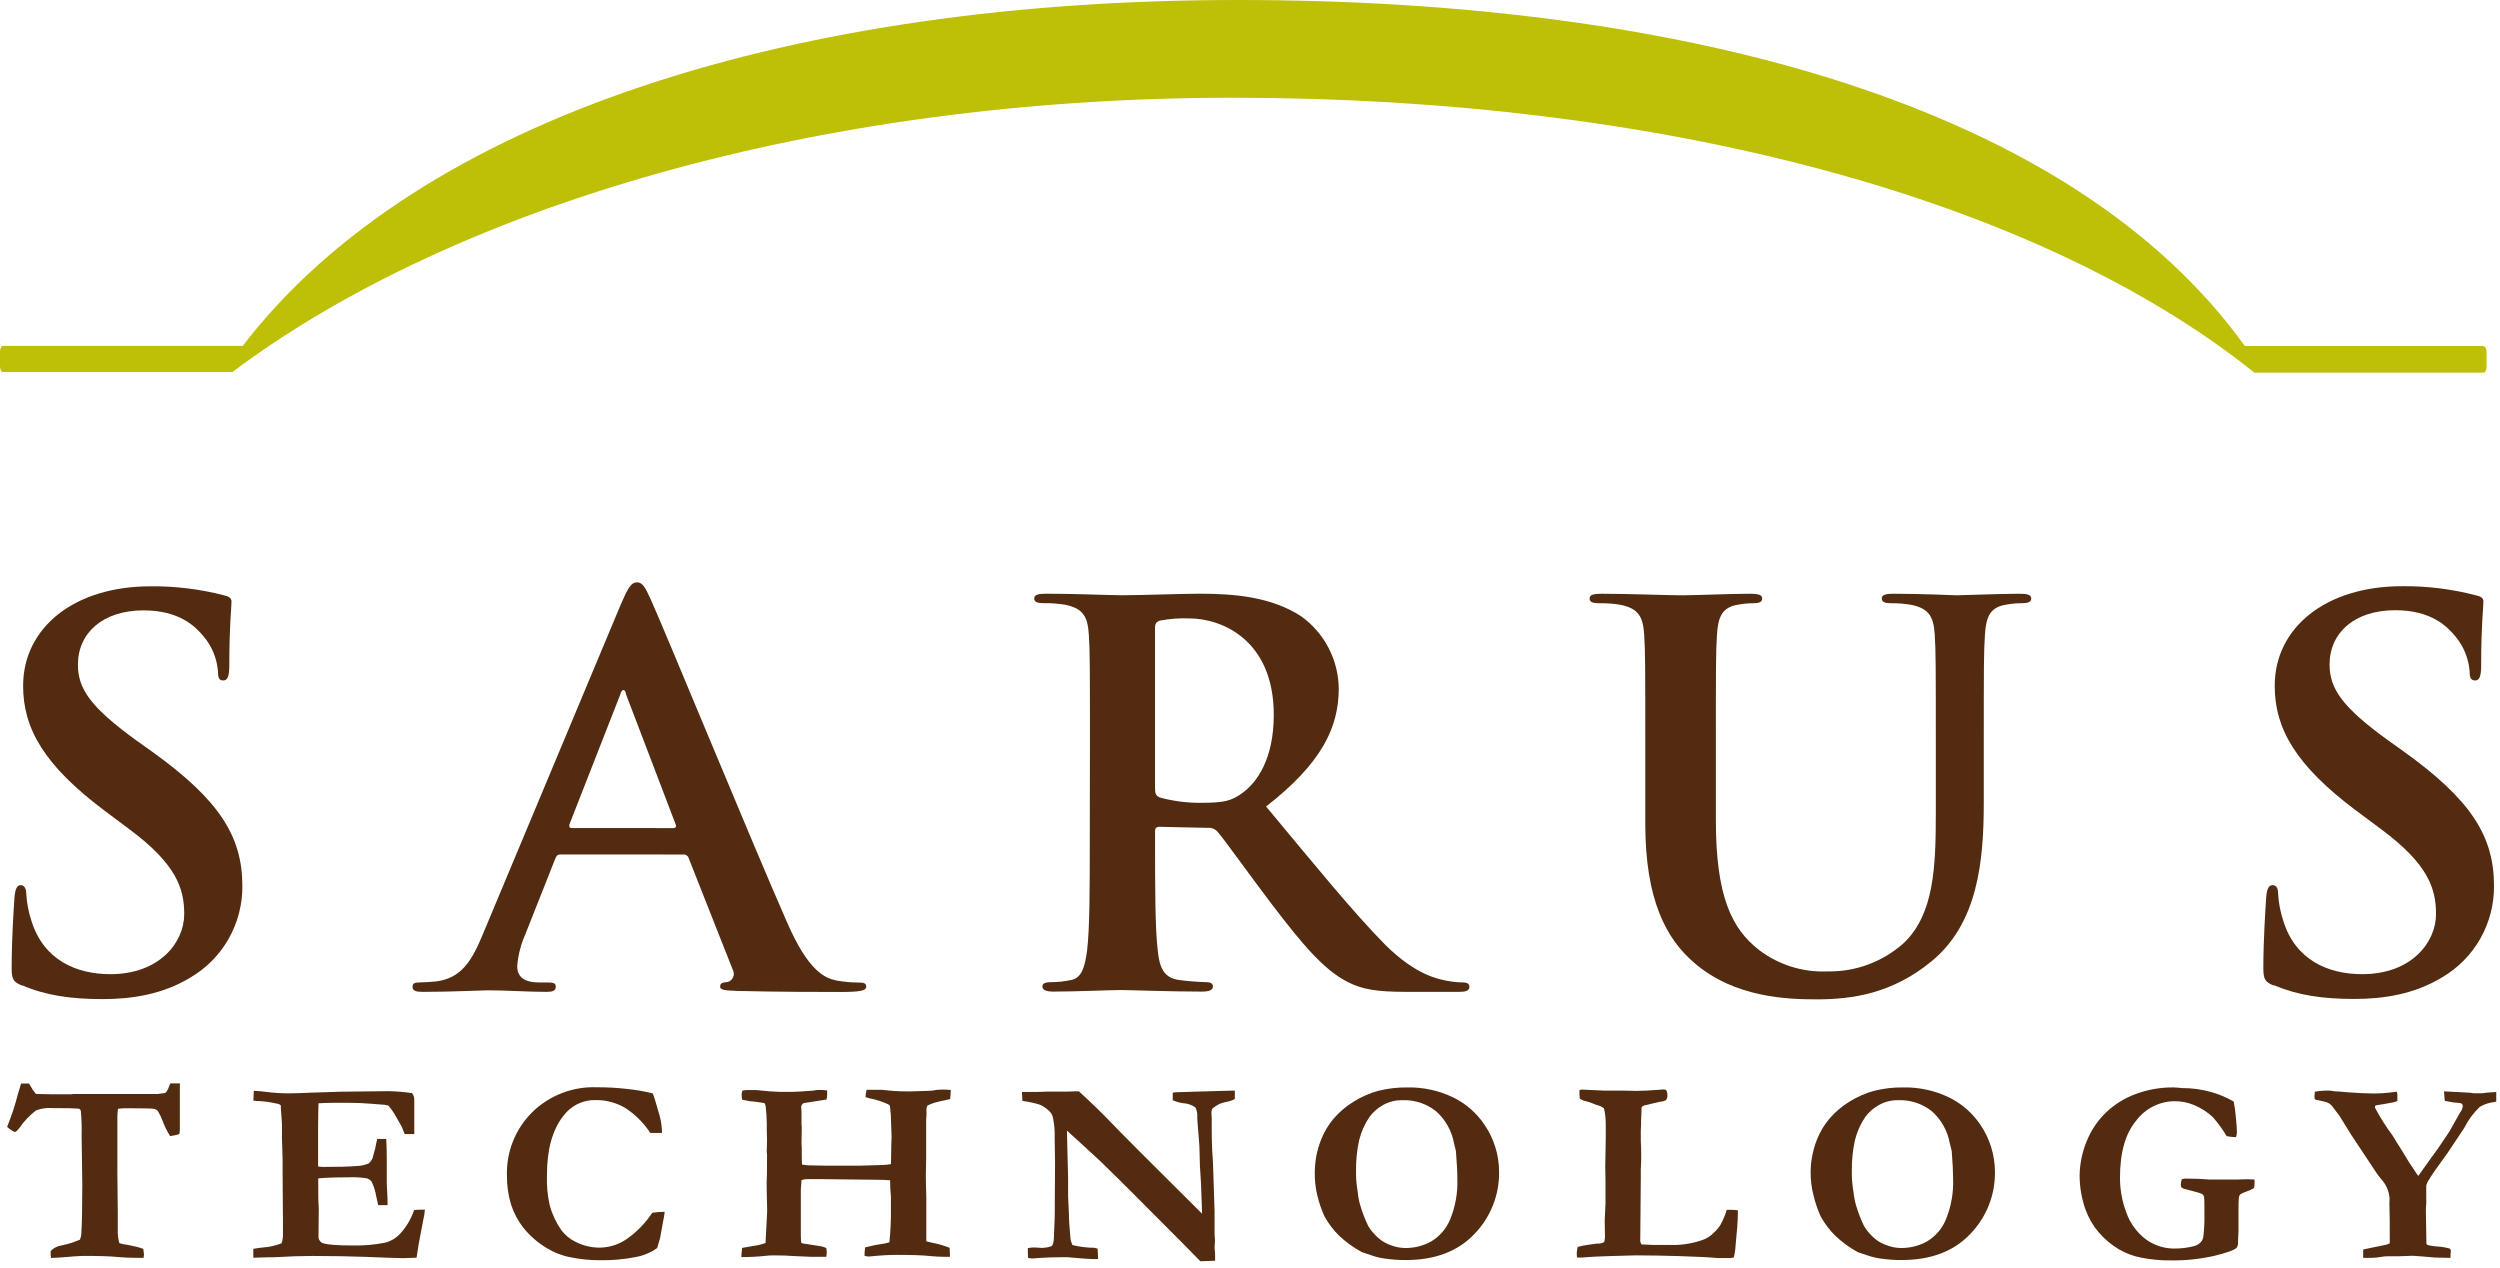
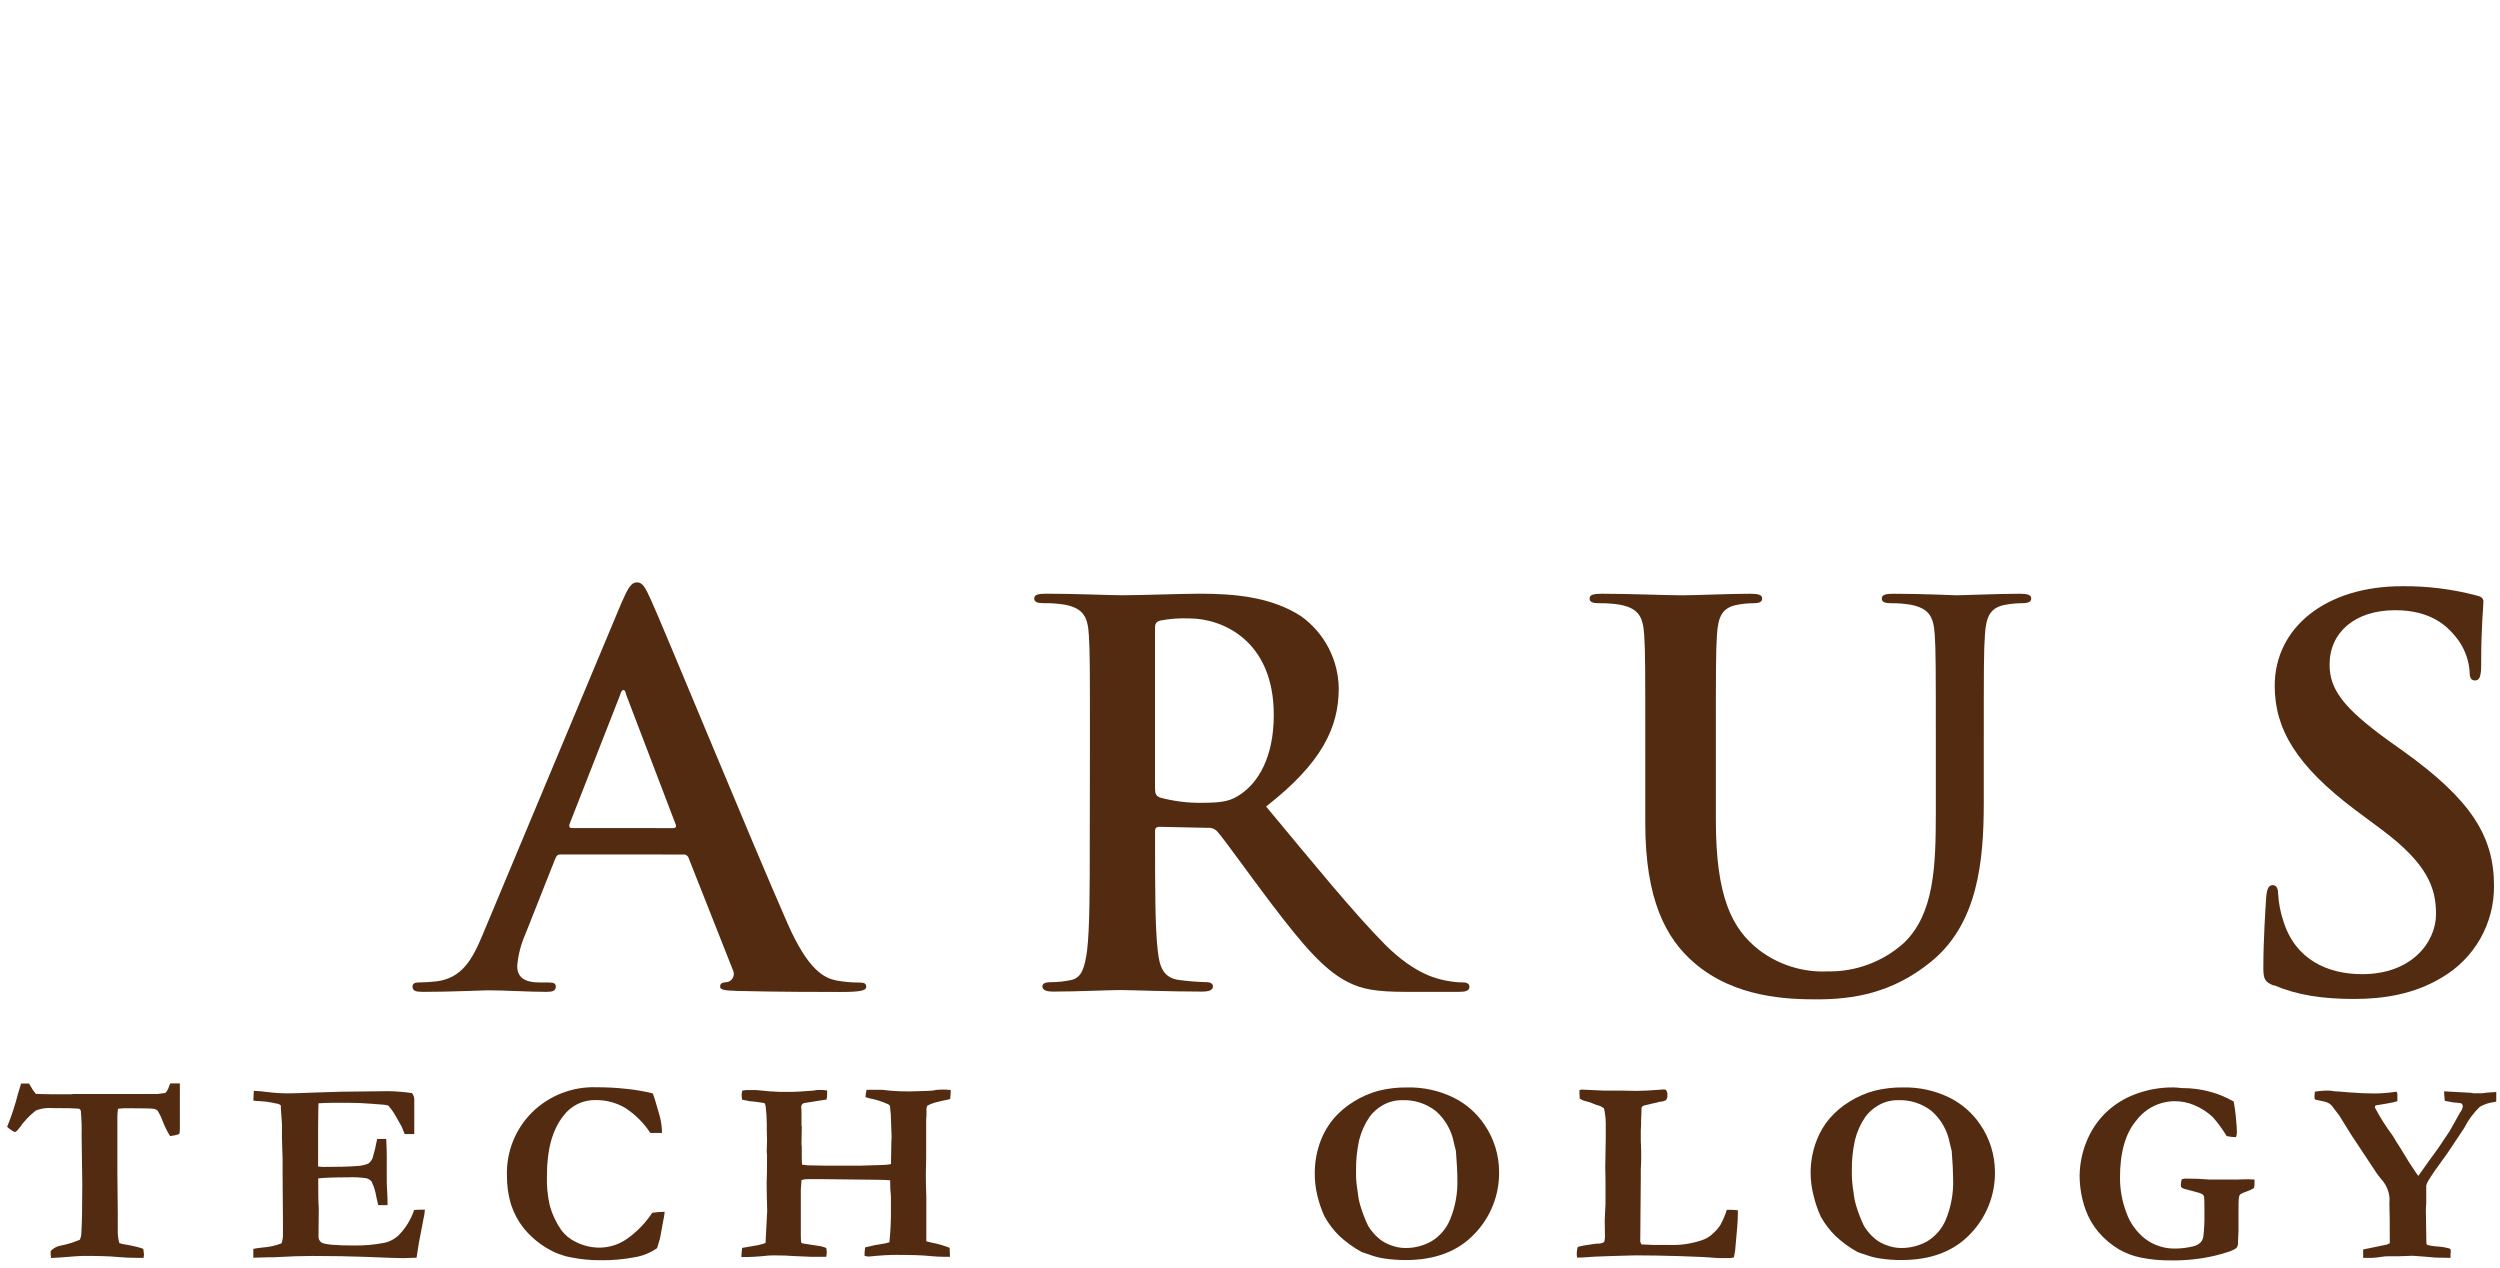
<svg xmlns="http://www.w3.org/2000/svg" width="213" height="108" viewBox="0 0 213 108" fill="none">
-   <path d="M1.877 83.971C1.125 83.66 0.993 83.434 0.993 82.449C0.993 79.978 1.178 77.285 1.227 76.567C1.276 75.848 1.404 75.413 1.766 75.413C2.129 75.413 2.24 75.817 2.24 76.176C2.288 76.955 2.437 77.725 2.682 78.465C3.717 81.788 6.489 82.999 9.399 82.999C13.626 82.999 15.696 80.262 15.696 77.884C15.696 75.666 14.988 73.621 11.092 70.702L8.93 69.087C3.756 65.21 1.97 62.074 1.97 58.436C1.97 53.503 6.29 49.954 12.821 49.954C14.928 49.932 17.029 50.189 19.07 50.717C19.49 50.81 19.724 50.943 19.724 51.258C19.724 51.84 19.538 53.144 19.538 56.644C19.538 57.629 19.397 57.975 19.021 57.975C18.645 57.975 18.57 57.722 18.57 57.181C18.479 56.091 18.053 55.057 17.349 54.222C16.642 53.365 15.28 52.004 12.229 52.004C8.753 52.004 6.639 53.933 6.639 56.626C6.639 58.689 7.718 60.259 11.619 63.085L12.945 64.03C18.627 68.111 20.648 71.212 20.648 75.475C20.663 77.052 20.262 78.605 19.485 79.977C18.709 81.348 17.584 82.489 16.226 83.283C13.878 84.716 11.247 85.124 8.758 85.124C6.034 85.124 3.893 84.809 1.899 83.953" fill="#532B11" />
  <path d="M57.345 70.555C57.584 70.555 57.628 70.422 57.584 70.284L53.352 59.194C53.308 59.016 53.26 58.79 53.118 58.79C52.977 58.79 52.884 59.016 52.839 59.194L48.515 70.236C48.471 70.417 48.515 70.55 48.705 70.55L57.345 70.555ZM47.75 72.8C47.515 72.8 47.423 72.888 47.308 73.159L44.769 79.574C44.382 80.439 44.145 81.365 44.066 82.311C44.066 83.118 44.508 83.704 45.946 83.704H46.649C47.21 83.704 47.352 83.792 47.352 84.063C47.352 84.422 47.073 84.507 46.556 84.507C45.052 84.507 43.018 84.374 41.577 84.374C41.059 84.374 38.481 84.507 36.032 84.507C35.421 84.507 35.147 84.418 35.147 84.063C35.147 83.792 35.337 83.704 35.713 83.704C36.089 83.704 36.792 83.659 37.168 83.615C39.33 83.344 40.224 81.818 41.148 79.574L52.937 51.391C53.503 50.091 53.786 49.616 54.263 49.616C54.741 49.616 54.966 50.02 55.435 51.049C56.563 53.52 64.08 71.828 67.087 78.651C68.856 82.688 70.235 83.318 71.222 83.531C71.872 83.653 72.532 83.714 73.194 83.713C73.57 83.713 73.804 83.757 73.804 84.072C73.804 84.387 73.362 84.516 71.642 84.516C69.921 84.516 66.521 84.516 62.767 84.427C61.918 84.382 61.356 84.382 61.356 84.067C61.356 83.752 61.546 83.708 62.015 83.664C62.117 83.632 62.21 83.578 62.288 83.506C62.367 83.434 62.428 83.345 62.468 83.246C62.508 83.148 62.526 83.041 62.52 82.935C62.515 82.828 62.486 82.724 62.435 82.63L58.676 73.115C58.646 73.016 58.583 72.932 58.498 72.875C58.412 72.818 58.31 72.793 58.208 72.804L47.75 72.8Z" fill="#532B11" />
  <path d="M98.407 67.147C98.407 67.64 98.5 67.822 98.849 67.955C100.012 68.269 101.214 68.418 102.418 68.398C104.297 68.398 104.907 68.221 105.752 67.635C107.163 66.651 108.525 64.583 108.525 60.906C108.525 54.531 104.103 52.69 101.339 52.69C100.505 52.654 99.669 52.715 98.849 52.872C98.518 52.961 98.407 53.142 98.407 53.502V67.147ZM92.862 63.599C92.862 56.776 92.862 55.52 92.769 54.083C92.676 52.557 92.3 51.838 90.748 51.523C90.143 51.424 89.531 51.379 88.918 51.39C88.4 51.39 88.117 51.301 88.117 50.986C88.117 50.672 88.449 50.583 89.152 50.583C91.642 50.583 94.6 50.716 95.59 50.716C97.187 50.716 100.755 50.583 102.223 50.583C105.186 50.583 108.33 50.853 110.868 52.513C111.844 53.214 112.641 54.136 113.196 55.205C113.751 56.273 114.047 57.457 114.061 58.661C114.061 61.979 112.606 65.031 107.87 68.713C112.053 73.74 115.295 77.732 118.041 80.514C120.672 83.118 122.6 83.433 123.303 83.566C123.74 83.651 124.184 83.697 124.629 83.703C125.01 83.703 125.195 83.836 125.195 84.062C125.195 84.422 124.868 84.506 124.311 84.506H119.832C117.2 84.506 116.029 84.28 114.804 83.654C112.787 82.621 111.001 80.509 108.37 77.058C106.491 74.587 104.328 71.535 103.718 70.847C103.611 70.732 103.48 70.644 103.333 70.589C103.186 70.535 103.029 70.515 102.873 70.532L98.787 70.444C98.553 70.444 98.412 70.532 98.412 70.798V71.428C98.412 75.603 98.412 79.147 98.646 81.033C98.787 82.332 99.088 83.322 100.477 83.499C101.241 83.598 102.01 83.659 102.781 83.681C103.156 83.681 103.342 83.814 103.342 84.04C103.342 84.355 103.015 84.484 102.405 84.484C99.681 84.484 96.214 84.351 95.498 84.351C94.613 84.351 91.646 84.484 89.749 84.484C89.139 84.484 88.812 84.351 88.812 84.04C88.812 83.814 88.997 83.681 89.563 83.681C90.131 83.68 90.697 83.619 91.252 83.499C92.194 83.322 92.429 82.332 92.614 81.033C92.849 79.147 92.849 75.603 92.849 71.473L92.862 63.599Z" fill="#532B11" />
  <path d="M140.178 63.603C140.178 56.78 140.178 55.525 140.085 54.087C139.988 52.561 139.612 51.843 138.065 51.528C137.458 51.428 136.844 51.384 136.229 51.395C135.717 51.395 135.434 51.306 135.434 50.991C135.434 50.676 135.761 50.587 136.468 50.587C138.953 50.587 141.916 50.72 143.322 50.72C144.45 50.72 147.413 50.587 149.102 50.587C149.805 50.587 150.137 50.676 150.137 50.991C150.137 51.306 149.854 51.395 149.385 51.395C148.928 51.397 148.472 51.441 148.023 51.528C146.754 51.754 146.378 52.517 146.285 54.087C146.192 55.525 146.192 56.78 146.192 63.603V69.885C146.192 76.392 147.554 79.129 149.854 80.926C151.535 82.211 153.614 82.862 155.726 82.763C158.114 82.805 160.43 81.94 162.208 80.341C164.791 77.874 164.932 73.833 164.932 69.21V63.603C164.932 56.78 164.932 55.525 164.84 54.087C164.747 52.561 164.371 51.843 162.819 51.528C162.261 51.434 161.695 51.389 161.13 51.395C160.612 51.395 160.329 51.306 160.329 50.991C160.329 50.676 160.656 50.587 161.315 50.587C163.712 50.587 166.67 50.72 166.719 50.72C167.28 50.72 170.256 50.587 172.074 50.587C172.733 50.587 173.06 50.676 173.06 50.991C173.06 51.306 172.777 51.395 172.215 51.395C171.758 51.397 171.302 51.441 170.853 51.528C169.584 51.754 169.208 52.517 169.116 54.087C169.018 55.525 169.018 56.78 169.018 63.603V68.403C169.018 73.385 168.505 78.681 164.557 81.911C161.222 84.648 157.84 85.145 154.788 85.145C152.299 85.145 147.788 85.007 144.357 82.04C141.947 79.981 140.178 76.659 140.178 70.155V63.603Z" fill="#532B11" />
  <path d="M193.722 83.971C192.97 83.66 192.837 83.434 192.837 82.449C192.837 79.978 193.028 77.285 193.072 76.567C193.116 75.848 193.24 75.413 193.629 75.413C194.018 75.413 194.098 75.817 194.098 76.176C194.144 76.956 194.293 77.725 194.54 78.466C195.57 81.788 198.343 82.999 201.257 82.999C205.484 82.999 207.549 80.262 207.549 77.884C207.549 75.666 206.846 73.621 202.946 70.702L200.757 69.074C195.592 65.215 193.806 62.074 193.806 58.427C193.806 53.494 198.126 49.945 204.657 49.945C206.772 49.924 208.881 50.183 210.928 50.717C211.37 50.81 211.586 50.944 211.586 51.258C211.586 51.84 211.396 53.144 211.396 56.644C211.396 57.629 211.255 57.975 210.879 57.975C210.503 57.975 210.41 57.709 210.41 57.167C210.32 56.078 209.893 55.044 209.19 54.209C208.482 53.352 207.12 51.99 204.069 51.99C200.594 51.99 198.48 53.92 198.48 56.613C198.48 58.676 199.559 60.246 203.459 63.072L204.786 64.017C210.472 68.098 212.489 71.199 212.489 75.462C212.504 77.04 212.104 78.593 211.327 79.964C210.55 81.336 209.425 82.476 208.067 83.27C205.719 84.703 203.087 85.111 200.598 85.111C197.874 85.111 195.76 84.796 193.739 83.94" fill="#532B11" />
-   <path d="M192.082 31.725L192.05 31.68C192.05 31.689 192.053 31.698 192.057 31.706C192.062 31.714 192.069 31.721 192.077 31.725" fill="#BEBF07" />
-   <path d="M211.599 29.478H191.258C176.56 9.028 143.674 0 105.45 0C68.098 0 35.818 9.76 20.677 29.469H0.256C0.115 29.469 0 29.696 0 29.971V31.2C0 31.475 0.115 31.696 0.256 31.696H19.779L19.753 31.732C38.595 17.581 69.765 8.327 105.035 8.327C141.418 8.327 173.447 16.831 192.076 31.75C192.068 31.746 192.061 31.74 192.056 31.732C192.051 31.724 192.049 31.715 192.05 31.705C192.059 31.721 192.069 31.736 192.081 31.75H211.599C211.741 31.75 211.856 31.523 211.856 31.248V30.006C211.856 29.731 211.741 29.505 211.599 29.505" fill="#BEBF07" />
  <path d="M1.793 92.32H2.474L2.58 92.497C2.713 92.746 2.871 92.981 3.053 93.198C3.146 93.198 3.646 93.233 4.552 93.233H6.047L6.268 93.207H7.594H10.066H13.44L14.086 93.118C14.233 92.971 14.338 92.787 14.391 92.586L14.515 92.306H14.992H15.324C15.324 92.812 15.324 93.575 15.324 94.591V95.567V96.126C15.327 96.291 15.312 96.456 15.28 96.618C15.025 96.706 14.761 96.765 14.493 96.796C14.247 96.402 14.04 95.986 13.874 95.553C13.764 95.244 13.623 94.947 13.454 94.666C13.372 94.573 13.264 94.507 13.144 94.475C12.972 94.44 12.193 94.422 10.822 94.422C10.615 94.422 10.358 94.422 10.053 94.467C10.021 94.699 10.004 94.933 10 95.168V96.64V99.865L10.035 103.343V104.767C10.02 105.154 10.065 105.54 10.168 105.912C10.379 105.984 10.597 106.031 10.818 106.054C10.876 106.054 11.145 106.12 11.632 106.227C11.829 106.273 12.022 106.332 12.211 106.404C12.246 106.666 12.268 106.848 12.268 106.888C12.264 106.983 12.252 107.078 12.233 107.172H11.839C11.088 107.172 10.451 107.141 9.925 107.088C9.399 107.034 8.448 107.003 7.073 107.003C6.852 107.003 6.21 107.048 5.149 107.136C4.733 107.167 4.464 107.181 4.34 107.181C4.34 107.07 4.34 106.985 4.318 106.928V106.675V106.586C4.559 106.332 4.878 106.166 5.224 106.116C5.766 106.005 6.294 105.84 6.803 105.624C6.882 105.451 6.926 105.264 6.931 105.073C6.984 104.186 7.011 102.789 7.011 100.881L6.953 96.738C6.972 96.045 6.95 95.352 6.887 94.662C6.879 94.606 6.852 94.555 6.812 94.515C6.768 94.478 6.714 94.457 6.657 94.453C6.431 94.427 5.697 94.409 4.446 94.409C3.977 94.372 3.506 94.44 3.066 94.609C2.52 95.027 2.044 95.53 1.656 96.099C1.474 96.334 1.337 96.45 1.253 96.45C1.016 96.338 0.798 96.188 0.608 96.006C0.985 95.08 1.297 94.128 1.541 93.158C1.66 92.75 1.766 92.466 1.793 92.32Z" fill="#532B11" />
  <path d="M21.623 92.936C22.039 92.958 22.401 92.989 22.706 93.034C23.371 93.119 24.04 93.159 24.71 93.153C24.971 93.153 25.647 93.131 26.73 93.087C28.358 93.022 29.832 92.989 31.152 92.989L33.133 92.967C33.792 92.983 34.449 93.038 35.101 93.131C35.239 93.297 35.309 93.51 35.296 93.725V95.984V96.427C35.299 96.492 35.299 96.557 35.296 96.622H34.854C34.792 96.622 34.668 96.622 34.478 96.622C34.416 96.476 34.327 96.263 34.217 95.975L33.775 95.198C33.582 94.835 33.347 94.496 33.076 94.187C32.847 94.131 32.613 94.101 32.377 94.098L31.71 94.045C31.029 93.987 30.299 93.956 29.521 93.956C28.636 93.956 27.836 93.956 27.137 94.001C27.137 94.183 27.102 94.888 27.102 96.161V98.006V99.386C27.259 99.407 27.417 99.419 27.575 99.422C28.878 99.422 29.81 99.396 30.37 99.346C30.723 99.342 31.071 99.268 31.396 99.129C31.555 99.006 31.677 98.842 31.749 98.654C31.908 98.124 32.036 97.584 32.134 97.039H32.276H32.908C32.939 97.692 32.952 98.184 32.952 98.521C32.952 99.288 32.952 99.785 32.952 100.003C32.952 100.22 32.952 100.393 32.952 100.517C32.952 100.717 32.952 101.032 32.983 101.467C33.014 101.901 33.019 102.225 33.019 102.438V102.678H32.223C32.192 102.562 32.139 102.323 32.059 101.955C31.991 101.513 31.858 101.084 31.665 100.681C31.556 100.536 31.4 100.432 31.223 100.389C30.688 100.309 30.146 100.282 29.605 100.309C28.499 100.309 27.668 100.34 27.115 100.398V100.77C27.115 101.657 27.115 102.367 27.16 102.944L27.137 105.313C27.125 105.427 27.146 105.542 27.199 105.644C27.252 105.746 27.333 105.83 27.434 105.885C27.73 106.036 28.645 106.116 30.175 106.116C31.042 106.128 31.907 106.051 32.758 105.885C33.25 105.775 33.699 105.522 34.049 105.158C34.604 104.567 35.025 103.864 35.283 103.095C35.513 103.073 35.698 103.064 35.844 103.064C35.924 103.064 36.043 103.064 36.202 103.064C36.18 103.246 36.163 103.401 36.149 103.507L36.083 103.836L35.685 105.912L35.49 107.158C35.017 107.158 34.641 107.194 34.363 107.194C33.956 107.194 32.865 107.157 31.091 107.083C29.844 107.036 28.342 107.01 26.585 107.007C25.7 107.007 24.623 107.044 23.352 107.118H22.91L21.583 107.158V106.404C21.858 106.348 22.136 106.308 22.415 106.284C22.954 106.247 23.485 106.128 23.989 105.929C24.076 105.673 24.116 105.402 24.108 105.131C24.108 105.007 24.108 104.794 24.108 104.492V104.155L24.077 100.016V98.778L24.024 97.004V95.766L23.927 94.404C23.933 94.332 23.933 94.259 23.927 94.187C23.841 94.097 23.724 94.041 23.6 94.032L23.273 93.965C22.877 93.88 22.474 93.829 22.07 93.81C21.928 93.81 21.769 93.81 21.588 93.77L21.623 92.936Z" fill="#532B11" />
  <path d="M55.614 93.158C55.711 93.375 55.901 94.001 56.193 95.034C56.329 95.52 56.399 96.021 56.401 96.525H55.406C54.843 95.664 54.104 94.932 53.239 94.378C52.482 93.94 51.623 93.715 50.749 93.726C50.22 93.712 49.696 93.826 49.219 94.057C48.743 94.289 48.329 94.632 48.012 95.057C47.075 96.24 46.605 97.91 46.602 100.069C46.563 100.964 46.645 101.859 46.845 102.731C47.055 103.482 47.391 104.192 47.84 104.829C48.157 105.246 48.57 105.581 49.042 105.805C49.679 106.132 50.384 106.301 51.099 106.298C51.93 106.289 52.74 106.028 53.42 105.548C54.269 104.951 54.998 104.198 55.569 103.33C55.92 103.273 56.275 103.245 56.63 103.246C56.601 103.535 56.554 103.823 56.489 104.106L56.237 105.495L56.14 105.823L55.985 106.338C55.426 106.733 54.785 106.997 54.11 107.11C53.133 107.299 52.138 107.387 51.143 107.371C50.289 107.376 49.437 107.291 48.6 107.119C47.873 106.979 47.178 106.707 46.548 106.316C45.801 105.864 45.138 105.284 44.59 104.603C44.122 104.003 43.764 103.324 43.533 102.598C43.297 101.808 43.183 100.987 43.192 100.163C43.16 99.163 43.335 98.167 43.705 97.238C44.075 96.309 44.632 95.467 45.341 94.764C46.064 94.055 46.923 93.501 47.865 93.135C48.808 92.769 49.815 92.599 50.825 92.635C51.677 92.631 52.529 92.677 53.376 92.772C54.13 92.846 54.878 92.975 55.614 93.158V93.158Z" fill="#532B11" />
  <path d="M63.167 107.102C63.17 106.841 63.193 106.58 63.233 106.321L64.613 106.082C64.785 106.042 64.989 105.984 65.223 105.904L65.365 103.163C65.338 102.173 65.32 101.437 65.32 100.945V100.683C65.343 100.381 65.351 99.627 65.351 98.421L65.325 98.106L65.351 97.183L65.329 96.229V95.754C65.325 95.256 65.294 94.759 65.237 94.264C65.219 94.174 65.191 94.086 65.153 94.002C65.092 93.978 65.028 93.963 64.962 93.958C64.889 93.95 64.817 93.938 64.746 93.922C64.451 93.875 64.146 93.839 63.83 93.816L63.662 93.771C63.512 93.757 63.364 93.728 63.22 93.683C63.198 93.47 63.185 93.337 63.185 93.275C63.191 93.152 63.213 93.031 63.251 92.915C63.454 92.88 63.66 92.865 63.866 92.871C64.127 92.871 64.308 92.871 64.414 92.871C65.298 92.969 65.966 93.017 66.395 93.026C66.59 93.026 66.793 93.026 66.992 93.026H67.523C67.766 93.026 68.35 92.991 69.291 92.92C69.457 92.881 69.626 92.862 69.796 92.862C70.022 92.861 70.248 92.875 70.472 92.906C70.472 93.062 70.472 93.172 70.472 93.235C70.469 93.383 70.454 93.532 70.428 93.678L68.491 93.984C68.425 94.009 68.369 94.052 68.328 94.109C68.287 94.166 68.264 94.234 68.261 94.304L68.288 94.707V94.885V95.368V95.741V95.83C68.301 95.899 68.308 95.968 68.31 96.038L68.288 97.431C68.288 97.56 68.31 97.662 68.31 97.728C68.31 97.795 68.31 97.879 68.31 98.079C68.31 98.194 68.31 98.314 68.31 98.438C68.31 98.562 68.31 98.811 68.332 99.219C68.501 99.25 68.673 99.273 68.845 99.286L70.459 99.317H71.246H73.214L75.124 99.259C75.388 99.257 75.651 99.231 75.911 99.183C75.911 98.935 75.933 98.323 75.942 97.351L75.964 96.859L75.898 94.991L75.823 94.224C75.787 94.162 75.733 94.112 75.668 94.082C75.179 93.857 74.666 93.692 74.138 93.59C74.005 93.561 73.873 93.523 73.744 93.479C73.751 93.268 73.781 93.058 73.833 92.853H74.125H75.186C75.871 92.942 76.56 92.987 77.251 92.986C77.41 92.986 77.538 92.986 77.631 92.986L79.051 92.942L79.431 92.92C79.697 92.861 79.968 92.831 80.24 92.831C80.452 92.831 80.709 92.831 81.005 92.866C81.005 93.15 80.979 93.412 80.952 93.643C80.284 93.785 79.847 93.882 79.626 93.949C79.41 94.014 79.201 94.1 79.002 94.206L78.936 94.424V94.61V94.894V95.04C78.921 95.156 78.912 95.273 78.909 95.391V95.666C78.909 95.994 78.909 96.176 78.909 96.211V97.595V98.651L78.883 100.044C78.883 100.364 78.883 101.025 78.922 102.018V103.575V104.871C78.922 105.11 78.922 105.407 78.922 105.758C79.073 105.802 79.214 105.838 79.365 105.869C79.892 105.967 80.409 106.115 80.908 106.312L80.939 107.08H80.426C80.076 107.08 79.679 107.058 79.223 107.013C78.633 106.948 77.672 106.916 76.34 106.916C75.743 106.916 74.974 106.96 74.027 107.058C73.901 107.053 73.776 107.031 73.656 106.991C73.657 106.752 73.674 106.513 73.709 106.277L74.553 106.082L75.438 105.935C75.553 105.909 75.667 105.876 75.778 105.838C75.878 104.858 75.921 103.873 75.907 102.888V101.956C75.859 101.493 75.837 101.028 75.84 100.563C75.571 100.541 75.279 100.523 74.956 100.519L69.893 100.461H69.791H69.716H69.543C69.353 100.461 69.194 100.461 69.061 100.461H68.756C68.597 100.465 68.439 100.491 68.288 100.541L68.23 101.362V101.504C68.23 101.703 68.23 101.832 68.23 101.89V105.292C68.231 105.486 68.243 105.68 68.266 105.873L68.363 105.935L69.977 106.188C70.039 106.212 70.102 106.231 70.167 106.246C70.252 106.264 70.332 106.297 70.406 106.343C70.423 106.457 70.435 106.571 70.441 106.685C70.436 106.818 70.421 106.949 70.397 107.08H69.729H69.287C69.225 107.085 69.163 107.085 69.101 107.08L67.558 107.013C67.191 106.978 66.674 106.96 66.024 106.96H65.794C65.489 106.96 65.307 106.987 65.259 106.996C64.564 107.07 63.866 107.106 63.167 107.102V107.102Z" fill="#532B11" />
-   <path d="M87.112 93.801L87.068 93.034H87.996H88.31C88.753 93.034 89.053 93.003 89.221 93.003H89.986C90.079 93.003 90.159 93.003 90.225 93.003H90.915C91.308 93.003 91.53 92.98 91.583 92.98C91.636 92.98 91.773 92.98 91.919 92.98C93.042 94.007 93.957 94.894 94.665 95.642C95.372 96.39 97.953 98.977 102.408 103.401V103.126L102.363 101.853C102.341 101.107 102.315 100.522 102.279 100.078C102.244 99.635 102.217 99.12 102.213 98.517C102.209 97.913 102.178 97.368 102.133 96.88C102.049 95.922 102.005 95.367 102.005 95.221C102.037 94.923 101.983 94.623 101.85 94.356C101.543 94.136 101.179 94.009 100.802 93.992C100.497 93.951 100.199 93.866 99.918 93.739V93.091L100.205 93.06L102.359 92.994L104.765 92.927H105.207V93.641C105.043 93.725 104.871 93.791 104.694 93.837C104.429 93.884 104.169 93.954 103.916 94.045C103.702 94.152 103.501 94.282 103.314 94.431C103.239 94.552 103.205 94.693 103.217 94.835C103.217 94.879 103.217 95.034 103.239 95.278C103.239 95.411 103.239 95.722 103.239 96.201C103.239 97.261 103.274 98.1 103.327 98.712C103.327 98.912 103.354 99.133 103.358 99.382L103.482 103.232C103.482 103.503 103.482 103.676 103.482 103.805V105.136L103.518 105.708L103.482 106.298C103.513 106.599 103.526 106.777 103.526 106.835V107.416L102.271 107.46L100.966 106.129L98.313 103.468L96.456 101.604L95.098 100.256C94.214 99.368 93.404 98.597 92.671 97.94L90.902 96.325L91.003 100.411C91.003 100.659 91.003 100.912 91.003 101.178V101.955L91.07 103.392C91.07 103.991 91.132 104.643 91.189 105.344C91.195 105.48 91.213 105.615 91.242 105.748C91.279 105.861 91.324 105.972 91.375 106.08C91.983 106.229 92.606 106.307 93.232 106.311L93.519 106.387L93.559 107.274H93.117C92.883 107.274 92.149 107.221 90.906 107.11C89.748 107.11 88.974 107.145 88.589 107.176L87.957 107.221C87.835 107.217 87.713 107.202 87.594 107.176C87.594 107.008 87.572 106.861 87.572 106.733C87.572 106.604 87.572 106.52 87.572 106.338C87.737 106.306 87.904 106.288 88.072 106.284C88.116 106.284 88.257 106.284 88.514 106.307C88.882 106.345 89.254 106.298 89.602 106.169C89.712 106.076 89.778 105.828 89.792 105.428C89.845 104.266 89.867 103.556 89.867 103.299V102.696L89.889 99.147L89.858 96.929C89.878 96.333 89.823 95.736 89.695 95.154C89.652 94.986 89.565 94.833 89.442 94.71C89.2 94.458 88.91 94.256 88.589 94.116C88.107 93.969 87.613 93.863 87.112 93.801V93.801Z" fill="#532B11" />
  <path d="M112.02 99.858C112.027 98.923 112.205 97.996 112.546 97.126C112.802 96.468 113.164 95.856 113.616 95.316C114.112 94.739 114.696 94.245 115.345 93.852C116.002 93.441 116.716 93.13 117.463 92.929C118.253 92.735 119.065 92.641 119.878 92.65C121.242 92.617 122.594 92.911 123.822 93.506C124.894 94.03 125.81 94.829 126.475 95.822C127.28 96.997 127.714 98.388 127.722 99.814C127.74 100.797 127.562 101.773 127.201 102.687C126.84 103.601 126.302 104.434 125.618 105.137C124.214 106.616 122.264 107.356 119.767 107.356C119.186 107.358 118.605 107.318 118.029 107.236C117.664 107.189 117.305 107.107 116.955 106.992C116.402 106.81 116.093 106.703 116.026 106.677C115.32 106.294 114.666 105.822 114.081 105.271C113.599 104.792 113.187 104.249 112.856 103.656C112.587 103.072 112.379 102.463 112.232 101.837C112.076 101.189 112.005 100.524 112.02 99.858V99.858ZM119.462 93.737C118.872 93.727 118.291 93.88 117.782 94.18C117.35 94.427 116.975 94.763 116.681 95.165C116.268 95.769 115.968 96.444 115.796 97.157C115.608 98.019 115.521 98.9 115.536 99.783C115.526 100.228 115.551 100.673 115.611 101.114C115.628 101.203 115.65 101.35 115.677 101.557C115.714 101.959 115.791 102.356 115.907 102.742C116.084 103.332 116.308 103.908 116.575 104.463C116.835 104.884 117.164 105.259 117.548 105.572C117.832 105.8 118.153 105.976 118.498 106.091C118.894 106.248 119.315 106.329 119.741 106.331C120.506 106.336 121.259 106.145 121.93 105.776C122.661 105.342 123.231 104.68 123.553 103.891C124.001 102.796 124.21 101.618 124.167 100.435C124.167 99.85 124.123 99.06 124.043 98.057L123.99 97.849C123.946 97.703 123.909 97.555 123.88 97.405C123.689 96.343 123.145 95.376 122.336 94.664C121.519 94.021 120.5 93.692 119.462 93.737V93.737Z" fill="#532B11" />
  <path d="M134.427 106.234C134.741 106.15 135.06 106.087 135.382 106.048C135.794 105.986 136.037 105.954 136.108 105.954C136.308 105.973 136.508 105.924 136.678 105.817C136.718 105.672 136.741 105.523 136.744 105.373L136.722 103.967L136.789 102.543V101.634V100.56L136.767 99.415L136.811 96.967V95.858V95.703C136.806 95.275 136.756 94.85 136.66 94.434C136.478 94.287 136.262 94.189 136.032 94.145L135.617 93.981C135.458 93.915 135.294 93.862 135.126 93.826C134.933 93.789 134.751 93.71 134.591 93.595C134.591 93.404 134.569 93.258 134.569 93.152C134.569 93.045 134.569 93.005 134.569 92.89C134.632 92.854 134.704 92.834 134.777 92.832C134.954 92.832 135.586 92.863 136.678 92.921H138.243L139.402 92.943C139.906 92.943 140.552 92.912 141.339 92.85L141.746 92.819C141.788 92.815 141.831 92.821 141.871 92.836C141.911 92.852 141.947 92.876 141.976 92.908C142.046 93.044 142.075 93.198 142.06 93.351C142.07 93.488 142.027 93.623 141.94 93.728C141.794 93.815 141.628 93.861 141.458 93.862L140.105 94.181C140.041 94.206 139.979 94.236 139.919 94.27C139.893 94.31 139.871 94.353 139.853 94.398V94.709L139.822 95.401V95.716C139.822 95.756 139.822 95.955 139.796 96.323C139.796 96.417 139.796 96.514 139.796 96.608C139.796 96.701 139.796 96.922 139.796 97.202C139.818 97.645 139.831 98.023 139.831 98.355C139.831 98.688 139.831 99.171 139.796 99.659C139.796 99.846 139.796 100.081 139.796 100.374L139.751 105.582C139.739 105.659 139.742 105.739 139.761 105.815C139.78 105.891 139.814 105.963 139.862 106.025L140.901 106.07H141.547H142.232C143.172 106.105 144.11 105.968 145 105.666C145.374 105.547 145.713 105.336 145.986 105.054C146.223 104.848 146.427 104.607 146.592 104.34C146.811 103.937 146.989 103.514 147.123 103.075H147.472C147.67 103.077 147.868 103.09 148.065 103.115V103.426C148.065 103.949 147.998 104.868 147.866 106.181C147.851 106.506 147.8 106.829 147.715 107.143C147.61 107.166 147.504 107.18 147.397 107.188H146.99H146.424C146.358 107.188 145.924 107.157 145.12 107.099L143.032 107.019C141.785 106.981 140.564 106.96 139.367 106.957L137.156 107.019C136.293 107.041 135.489 107.081 134.737 107.143H134.573H134.365C134.353 107.075 134.345 107.005 134.343 106.935C134.331 106.698 134.359 106.461 134.427 106.234V106.234Z" fill="#532B11" />
  <path d="M154.266 99.858C154.273 98.922 154.451 97.996 154.793 97.125C155.047 96.466 155.408 95.855 155.863 95.315C156.358 94.74 156.94 94.246 157.587 93.851C158.246 93.442 158.961 93.131 159.71 92.929C160.5 92.734 161.311 92.64 162.124 92.649C163.488 92.617 164.84 92.91 166.069 93.505C167.14 94.031 168.055 94.829 168.722 95.821C169.526 96.997 169.96 98.388 169.969 99.814C169.986 100.796 169.809 101.773 169.447 102.687C169.086 103.6 168.548 104.433 167.864 105.137C166.461 106.616 164.509 107.355 162.009 107.355C161.428 107.358 160.847 107.318 160.271 107.235C159.908 107.188 159.549 107.107 159.201 106.991C158.649 106.809 158.317 106.703 158.273 106.676C157.579 106.297 156.937 105.828 156.362 105.283C155.881 104.805 155.469 104.261 155.137 103.669C154.869 103.085 154.66 102.476 154.514 101.85C154.343 101.2 154.26 100.53 154.266 99.858V99.858ZM161.709 93.736C161.118 93.726 160.537 93.88 160.028 94.18C159.595 94.426 159.218 94.762 158.923 95.164C158.509 95.769 158.21 96.444 158.038 97.156C157.85 98.019 157.763 98.9 157.777 99.782C157.768 100.227 157.793 100.672 157.853 101.113C157.853 101.202 157.888 101.353 157.919 101.557C157.956 101.958 158.033 102.355 158.149 102.741C158.326 103.332 158.55 103.907 158.817 104.463C159.075 104.884 159.403 105.259 159.785 105.572C160.069 105.799 160.391 105.974 160.736 106.091C161.133 106.247 161.556 106.328 161.983 106.33C162.747 106.335 163.501 106.144 164.172 105.776C164.902 105.34 165.472 104.679 165.794 103.89C166.241 102.795 166.449 101.617 166.405 100.435C166.405 99.849 166.365 99.059 166.285 98.057L166.232 97.848C166.188 97.702 166.151 97.554 166.122 97.405C165.93 96.342 165.387 95.376 164.578 94.663C163.762 94.023 162.744 93.694 161.709 93.736V93.736Z" fill="#532B11" />
  <path d="M190.312 93.854C190.392 94.271 190.451 94.692 190.489 95.114C190.551 95.74 190.586 96.192 190.586 96.481C190.581 96.618 190.554 96.755 190.507 96.884C190.239 96.884 189.972 96.854 189.711 96.796C189.369 96.224 188.977 95.685 188.539 95.185C188.066 94.739 187.514 94.386 186.912 94.143C186.378 93.921 185.804 93.813 185.227 93.823C184.602 93.835 183.987 93.989 183.43 94.274C182.874 94.559 182.389 94.968 182.012 95.469C181.084 96.566 180.621 98.193 180.624 100.349C180.622 101.36 180.804 102.363 181.163 103.308C181.477 104.2 182.041 104.982 182.786 105.561C183.523 106.11 184.42 106.397 185.338 106.378C185.846 106.374 186.352 106.311 186.845 106.191C187.094 106.145 187.323 106.023 187.5 105.841C187.632 105.697 187.713 105.513 187.73 105.317C187.797 104.719 187.827 104.118 187.818 103.516C187.818 102.758 187.818 102.239 187.787 101.955C187.756 101.872 187.704 101.799 187.637 101.742C187.497 101.67 187.348 101.616 187.195 101.582L186.222 101.32C186.075 101.301 185.937 101.236 185.828 101.134C185.817 101.065 185.81 100.995 185.806 100.926C185.813 100.775 185.838 100.626 185.881 100.482C185.97 100.448 186.062 100.425 186.156 100.415C186.952 100.415 187.641 100.442 188.225 100.495C188.428 100.495 188.667 100.495 188.888 100.495H190.617L191.351 100.473C191.44 100.473 191.683 100.473 192.085 100.495C192.085 100.686 192.085 100.846 192.085 100.979C192.081 101.073 192.055 101.166 192.01 101.249C191.806 101.361 191.593 101.454 191.374 101.529C191.198 101.583 191.031 101.659 190.874 101.755C190.804 101.831 190.761 101.928 190.75 102.03C190.728 102.15 190.719 102.585 190.719 103.33C190.719 104.217 190.719 104.71 190.719 104.878C190.693 105.416 190.679 105.723 190.679 105.796C190.703 105.973 190.664 106.152 190.569 106.302C190.365 106.506 189.733 106.737 188.672 106.994C187.456 107.272 186.212 107.403 184.966 107.385C184.107 107.396 183.249 107.317 182.406 107.149C181.753 107.019 181.126 106.784 180.549 106.453C179.88 106.058 179.282 105.552 178.78 104.958C178.305 104.396 177.935 103.753 177.688 103.059C177.358 102.134 177.188 101.159 177.183 100.176C177.196 99.045 177.449 97.931 177.926 96.906C178.299 96.097 178.821 95.365 179.465 94.75C180.179 94.078 181.022 93.557 181.941 93.22C182.976 92.831 184.073 92.636 185.178 92.648C185.417 92.654 185.654 92.673 185.89 92.705C186.733 92.699 187.572 92.811 188.384 93.038C189.059 93.226 189.707 93.5 190.312 93.854V93.854Z" fill="#532B11" />
  <path d="M197.217 93.013C197.668 92.934 198.126 92.904 198.584 92.924L198.69 92.947C198.817 92.971 198.945 92.986 199.075 92.991H199.185C199.296 92.991 199.592 93.031 200.069 93.066C200.954 93.133 201.688 93.164 202.223 93.164C202.797 93.165 203.37 93.125 203.939 93.044C203.997 93.033 204.056 93.025 204.116 93.022H204.2C204.232 93.092 204.252 93.167 204.257 93.244V93.816C204.062 93.887 203.861 93.937 203.656 93.967L203.165 94.056C202.984 94.091 202.723 94.131 202.431 94.175L202.364 94.22L202.342 94.362C202.789 95.21 203.302 96.021 203.877 96.788C204.08 97.14 204.284 97.469 204.487 97.773C204.545 97.857 204.752 98.195 205.111 98.793L205.23 98.993L205.429 99.29C205.553 99.474 205.632 99.593 205.668 99.65C205.78 99.836 205.904 100.015 206.039 100.186L207.18 98.585C207.551 98.106 208.033 97.4 208.635 96.482L208.679 96.424L209.608 94.77C209.721 94.634 209.796 94.47 209.824 94.295C209.833 94.253 209.831 94.209 209.819 94.167C209.807 94.126 209.785 94.088 209.755 94.057C209.724 94.026 209.687 94.003 209.646 93.989C209.605 93.976 209.562 93.973 209.519 93.98C209.374 93.95 209.226 93.935 209.077 93.936L208.635 93.856C208.522 93.842 208.409 93.822 208.299 93.794C208.281 93.696 208.259 93.426 208.232 92.982L210.474 93.102L210.749 93.146H211.27H211.456C211.69 93.111 211.991 93.08 212.367 93.058C212.473 93.058 212.579 93.058 212.681 93.026V93.852L212.539 93.891C212.095 93.937 211.666 94.076 211.279 94.3C210.74 94.821 210.291 95.43 209.953 96.101L208.529 98.239C207.674 99.401 207.124 100.195 206.879 100.621C206.807 100.74 206.752 100.868 206.716 101.003V101.344V102.298V102.56C206.694 102.757 206.684 102.956 206.685 103.154L206.729 105.962C206.752 106.016 206.795 106.059 206.848 106.082C207.079 106.134 207.312 106.171 207.547 106.193C207.944 106.208 208.337 106.271 208.719 106.379C208.751 106.405 208.776 106.438 208.791 106.476C208.807 106.514 208.812 106.556 208.807 106.597C208.805 106.686 208.797 106.775 208.785 106.863C208.785 106.928 208.785 107.03 208.785 107.169L207.529 107.147L206.358 107.049L205.548 106.991L204.337 107.036H203.408C203.243 107.036 203.079 107.051 202.917 107.08C202.647 107.129 202.374 107.159 202.099 107.169H201.343C201.343 107.014 201.343 106.898 201.343 106.814C201.343 106.73 201.343 106.614 201.343 106.455L203.355 106.038C203.442 106.008 203.526 105.971 203.607 105.927C203.607 105.59 203.607 105.381 203.607 105.301C203.607 104.183 203.607 103.42 203.585 103.012C203.563 102.604 203.585 102.373 203.585 102.307V102.032C203.526 101.435 203.271 100.875 202.86 100.439C202.656 100.186 202.528 100.018 202.479 99.938L200.313 96.668L199.309 95.045C199.269 94.983 199.044 94.686 198.628 94.158C198.518 94.052 198.389 93.969 198.248 93.914C198.172 93.887 197.841 93.807 197.248 93.683C197.217 93.631 197.198 93.571 197.195 93.51C197.192 93.454 197.192 93.397 197.195 93.341C197.217 93.257 197.217 93.159 197.217 93.013Z" fill="#532B11" />
</svg>